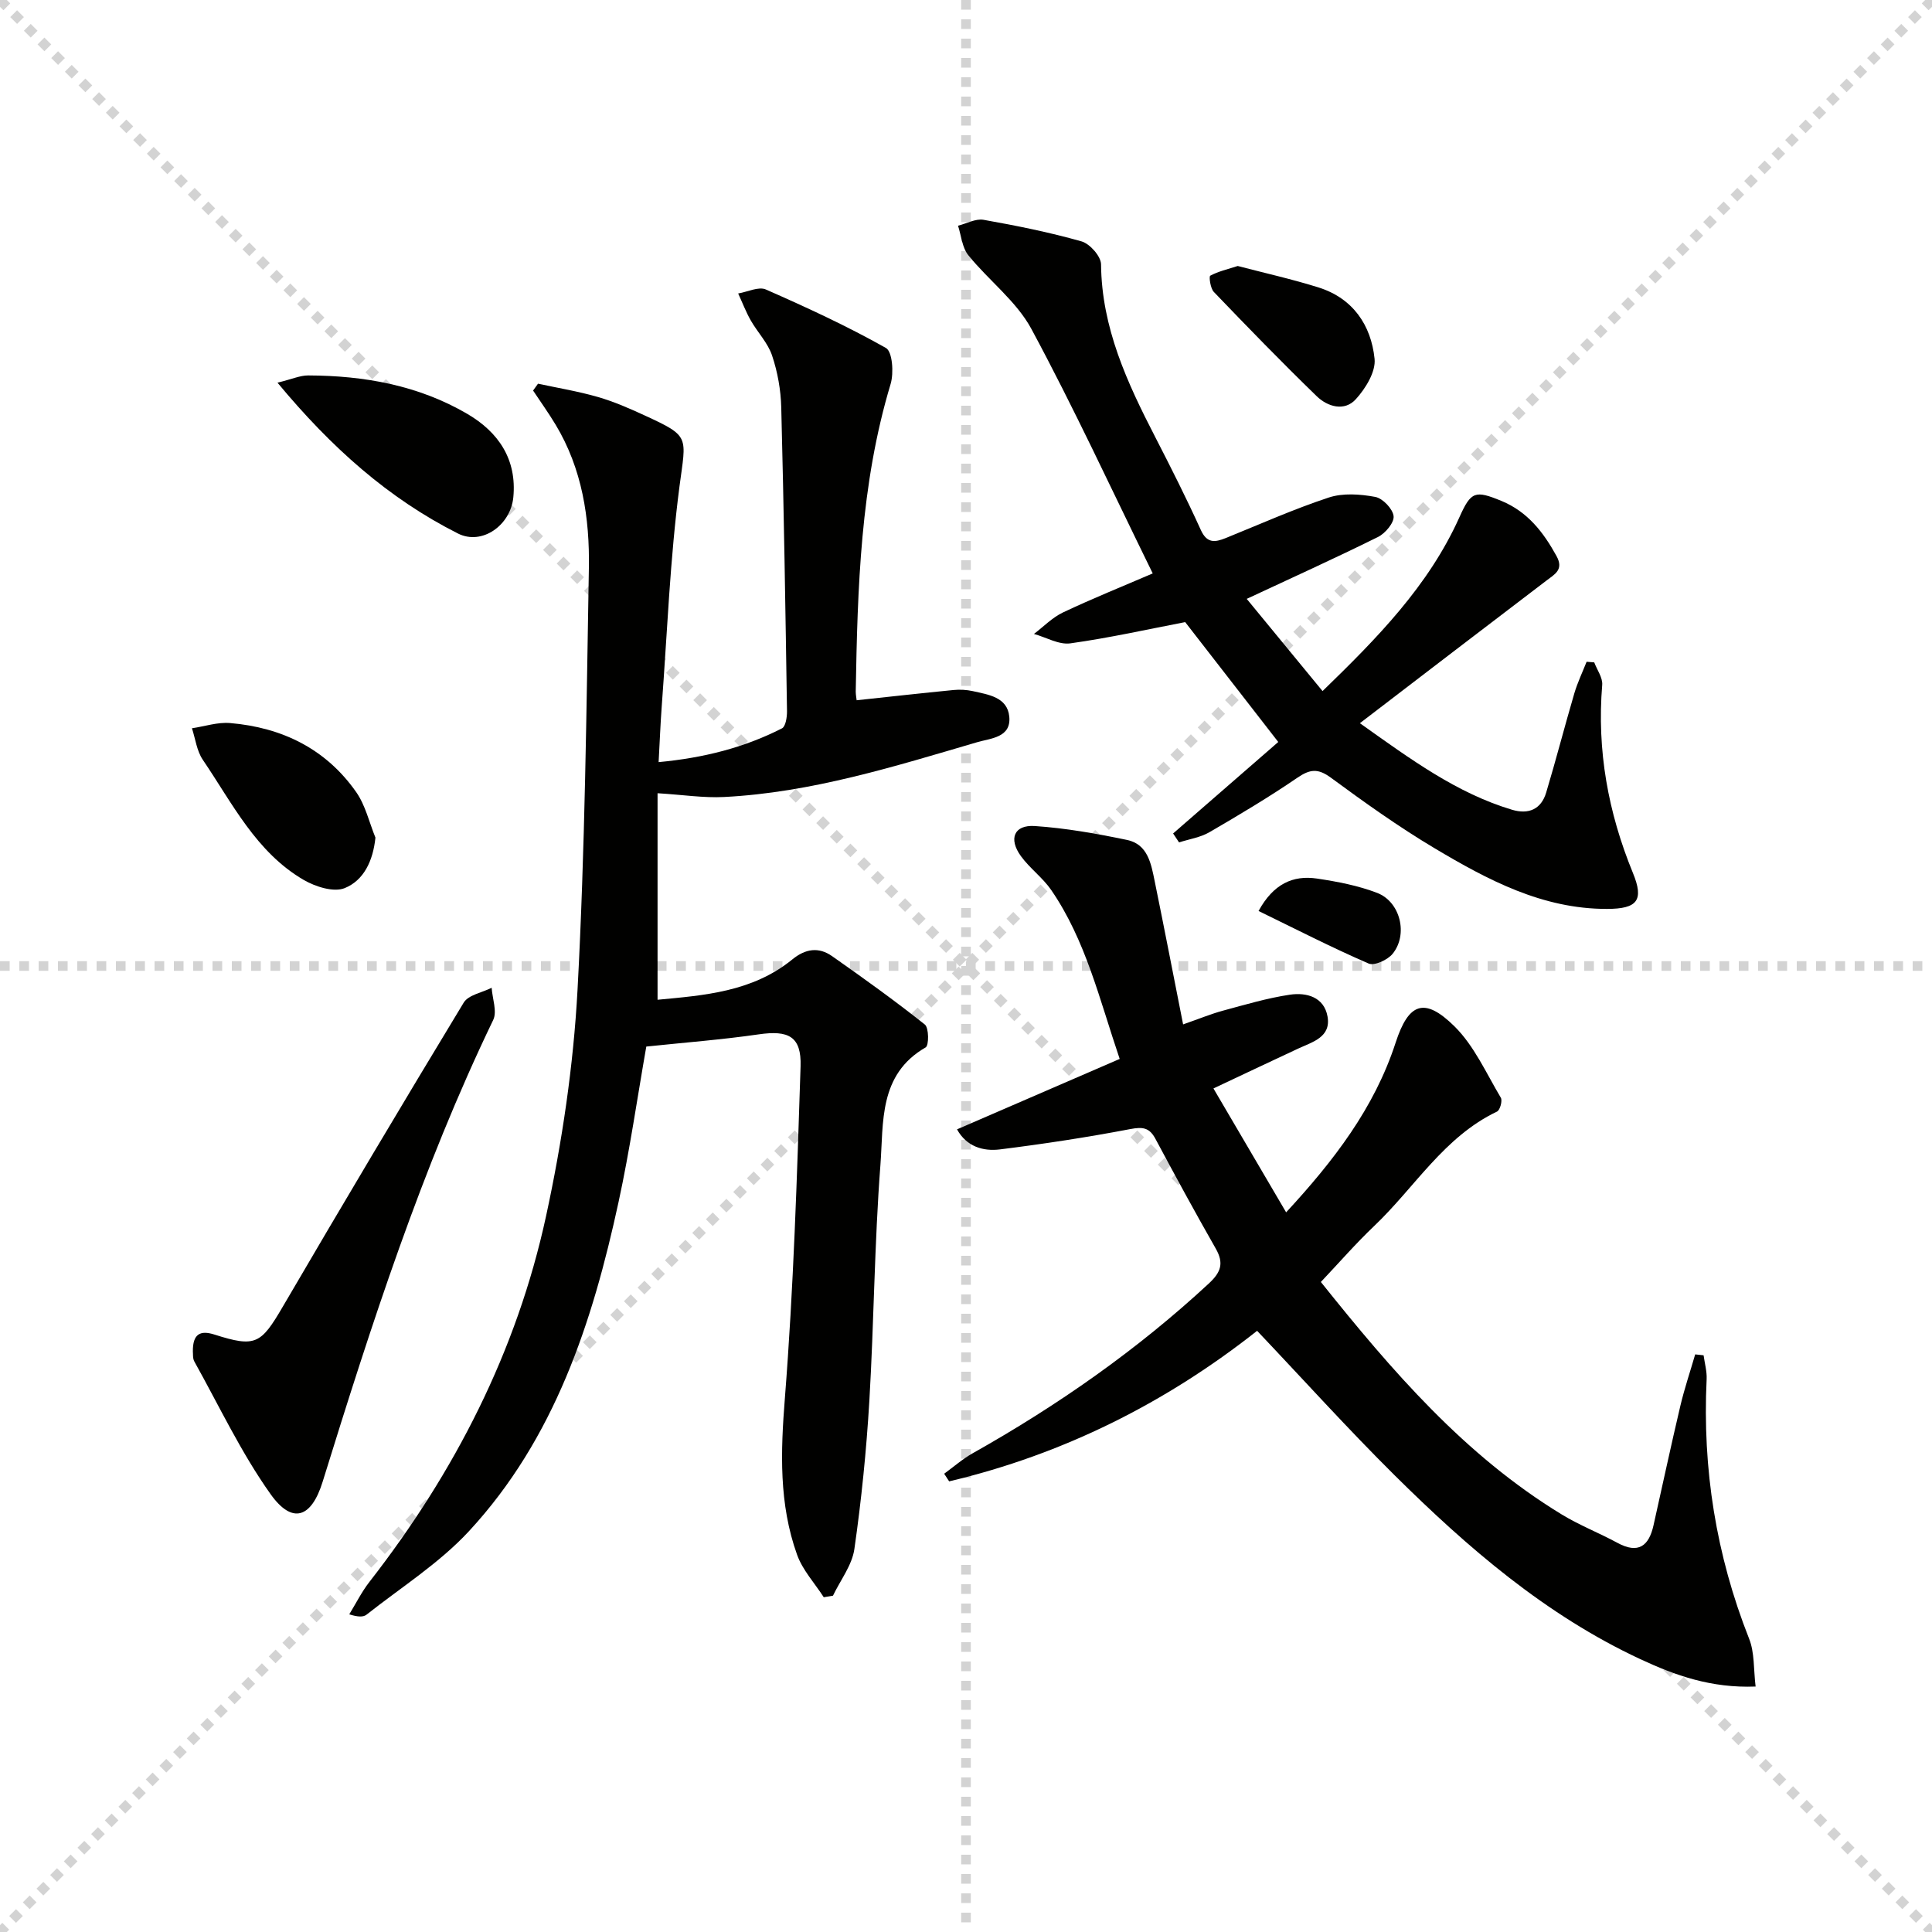
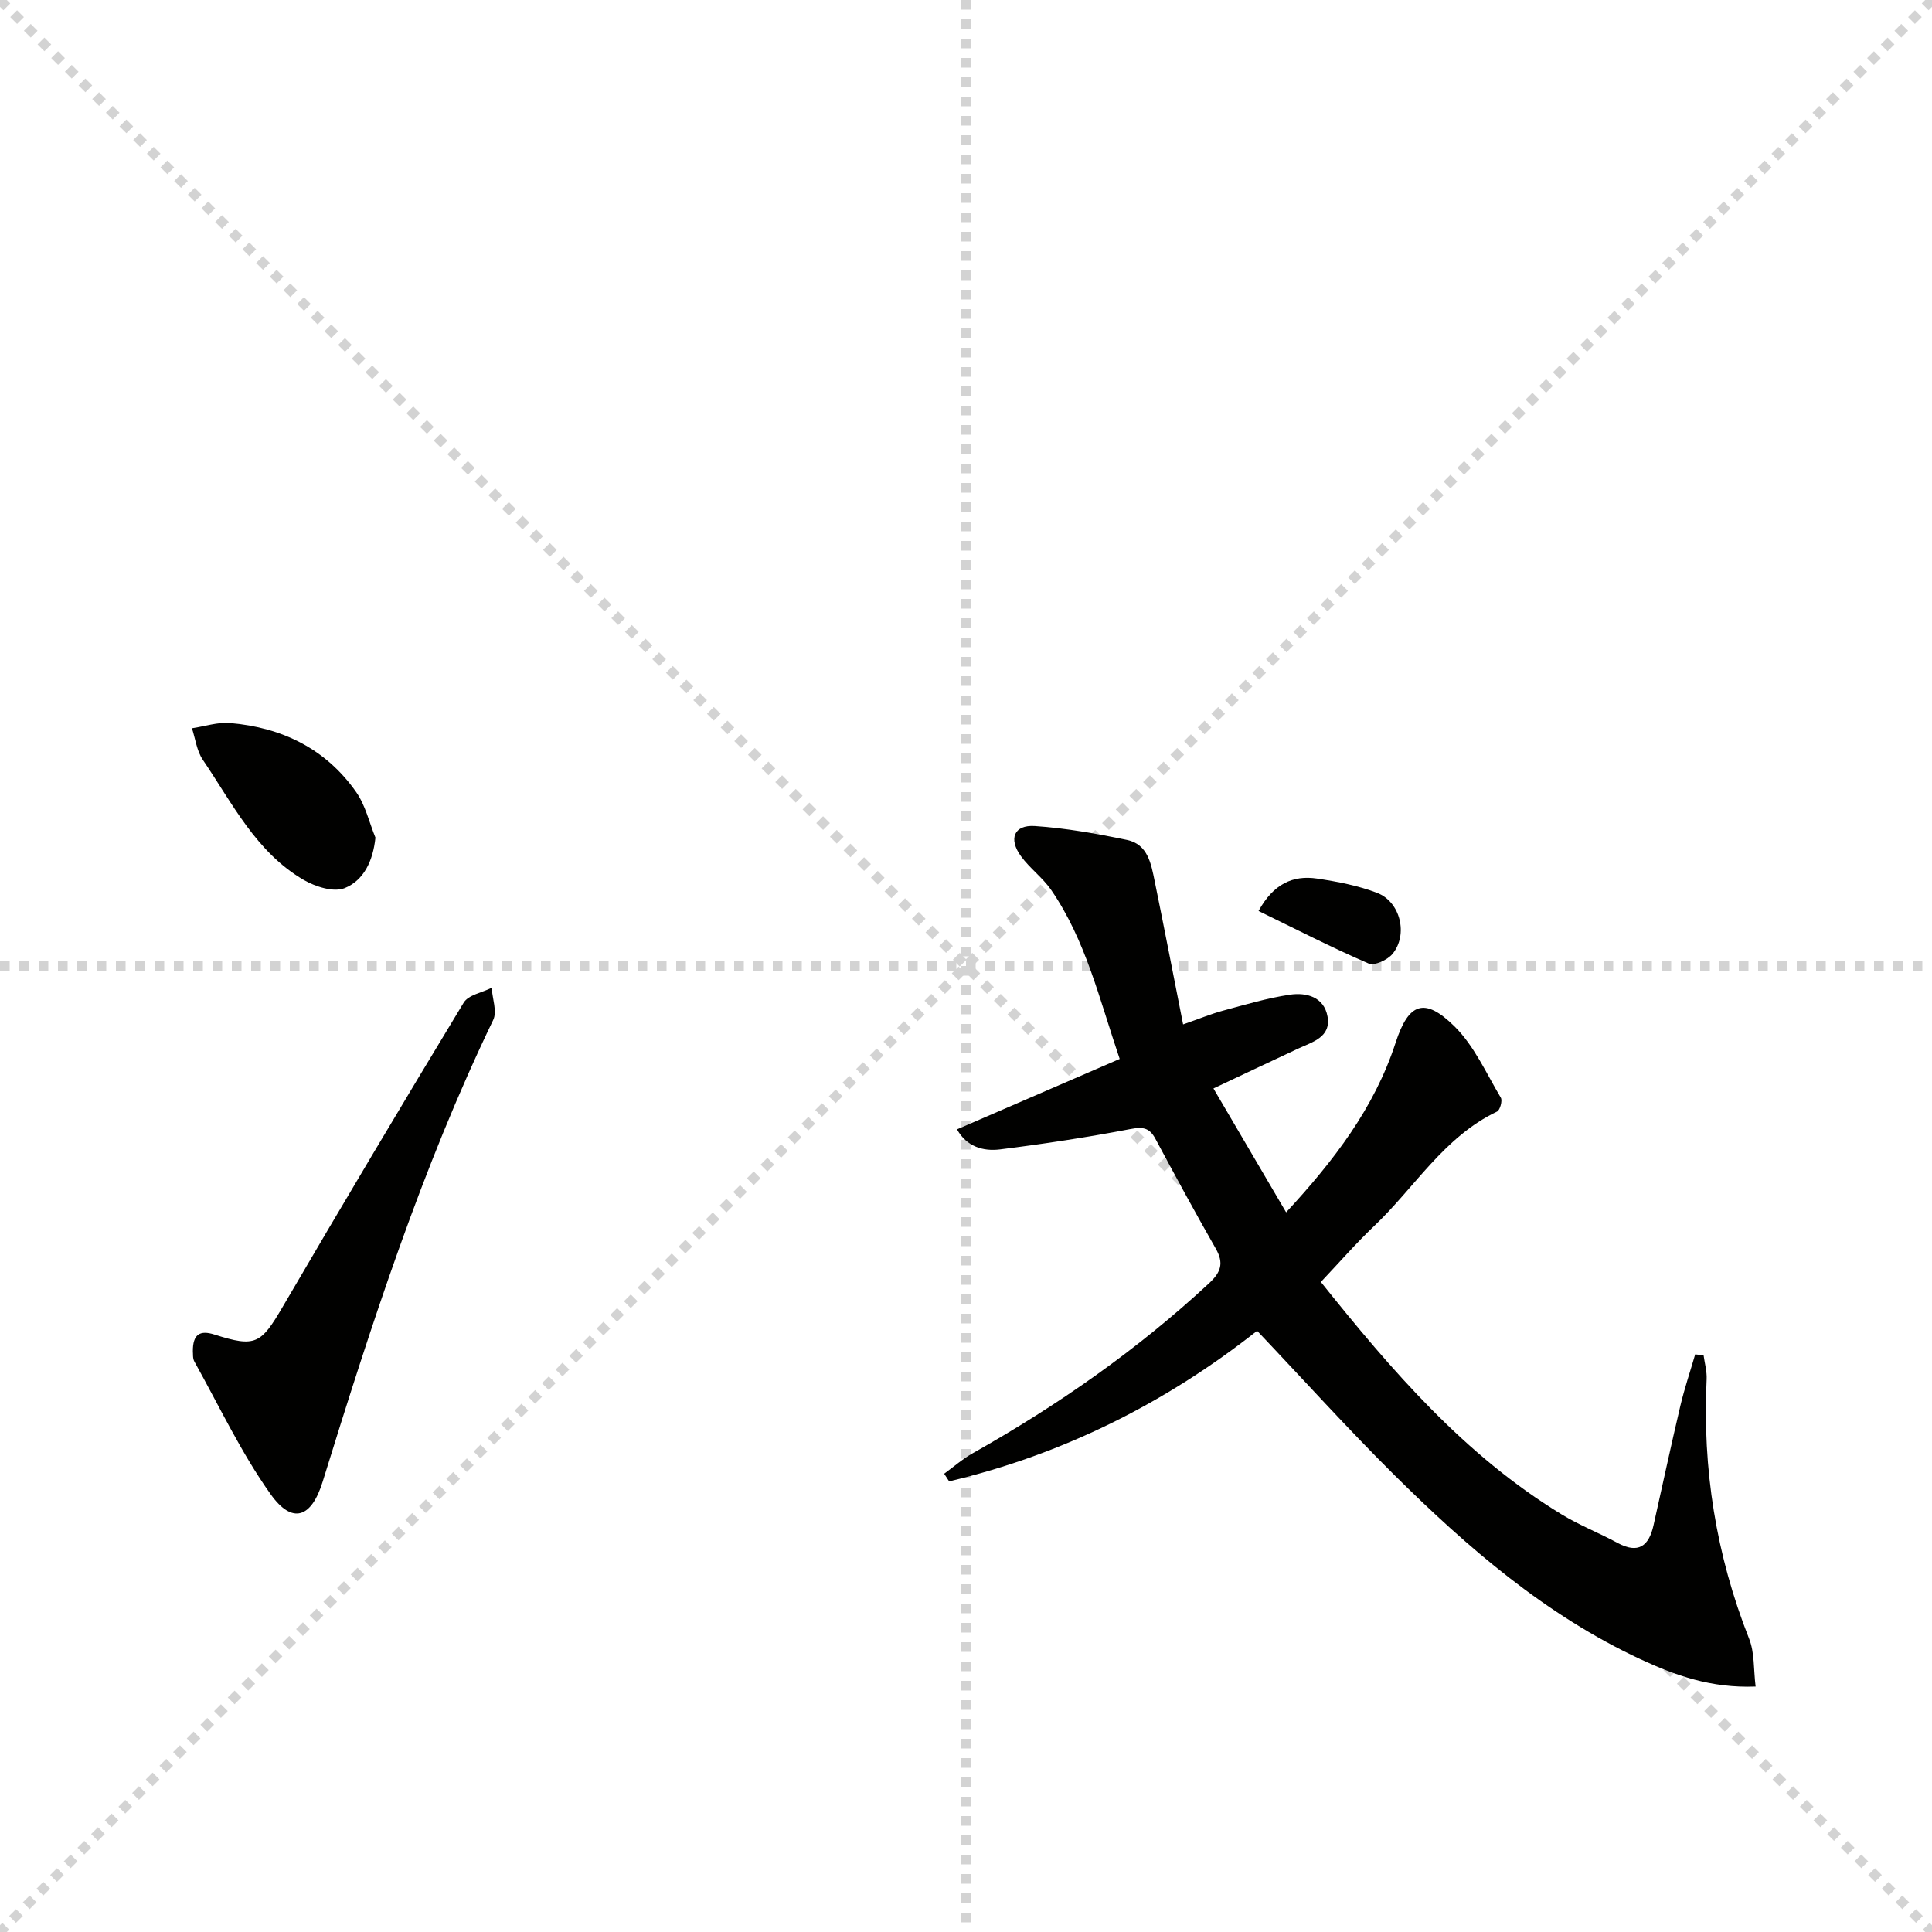
<svg xmlns="http://www.w3.org/2000/svg" enable-background="new 0 0 400 400" viewBox="0 0 400 400">
  <g stroke="lightgray" stroke-dasharray="1,1" stroke-width="1" transform="scale(2, 2)">
    <line x1="0" y1="0" x2="200" y2="200" />
    <line x1="200" y1="0" x2="0" y2="200" />
    <line x1="100" y1="0" x2="100" y2="200" />
    <line x1="0" y1="100" x2="200" y2="100" />
  </g>
  <g fill="#010100">
-     <path d="m177.36 144.98c6.98-.75 13.52-1.48 20.07-2.12 1.31-.13 2.7-.05 3.98.23 3.23.73 7.15 1.23 7.55 5.27.43 4.37-3.85 4.48-6.66 5.31-17.19 5.04-34.33 10.42-52.39 11.34-4.23.22-8.51-.46-13.77-.78v42.76c9.53-.91 19.6-1.58 27.91-8.36 2.72-2.22 5.45-2.61 8.21-.68 6.52 4.57 12.99 9.22 19.22 14.17.85.67.86 4.34.17 4.73-9.79 5.63-8.7 15.58-9.37 24.36-1.24 16.24-1.33 32.56-2.29 48.83-.61 10.25-1.64 20.5-3.1 30.67-.48 3.36-2.9 6.45-4.43 9.66-.64.11-1.28.22-1.91.32-1.88-2.92-4.38-5.61-5.52-8.79-3.78-10.52-3.41-21.31-2.53-32.42 1.8-22.85 2.51-45.79 3.25-68.71.2-6.21-2.52-7.51-8.65-6.62-7.67 1.11-15.42 1.7-23.29 2.53-1.83 10.38-3.4 21.38-5.75 32.21-5.4 24.91-13.22 48.95-30.97 68.13-6.13 6.62-14.03 11.61-21.19 17.27-.67.53-1.76.52-3.59-.06 1.39-2.26 2.58-4.68 4.21-6.76 17.62-22.62 30.47-47.68 36.54-75.71 3.33-15.36 5.66-31.12 6.51-46.8 1.56-29.07 1.84-58.21 2.35-87.32.18-10.38-1.38-20.57-6.89-29.72-1.45-2.41-3.1-4.71-4.66-7.06.34-.47.68-.95 1.02-1.42 4.14.89 8.34 1.58 12.39 2.75 3.33.96 6.55 2.37 9.71 3.83 9.46 4.35 8.56 4.28 7.2 14.61-1.98 15.13-2.55 30.44-3.69 45.67-.27 3.6-.4 7.21-.64 11.49 9.35-.88 17.71-3 25.54-6.99.76-.39 1.05-2.32 1.04-3.52-.32-20.97-.65-41.94-1.19-62.91-.09-3.61-.75-7.34-1.9-10.76-.87-2.62-3.01-4.8-4.42-7.28-1.01-1.78-1.74-3.71-2.6-5.57 1.93-.32 4.22-1.48 5.72-.83 8.44 3.71 16.85 7.59 24.87 12.11 1.35.76 1.66 5.18.97 7.47-6.27 20.82-6.84 42.24-7.22 63.69.01.68.14 1.33.19 1.78z" />
    <path d="m363.48 349.18c-9.2.36-16.66-2.31-23.87-5.67-19.61-9.14-35.72-23.06-50.9-38.1-9.68-9.6-18.82-19.74-28.44-29.88-18.92 14.94-40.16 25.58-63.76 31.17-.34-.53-.69-1.06-1.03-1.58 1.97-1.43 3.81-3.06 5.91-4.24 17.61-9.91 34.06-21.4 48.91-35.17 2.51-2.33 3.12-4.2 1.41-7.2-4.28-7.51-8.41-15.09-12.48-22.71-1.25-2.34-2.61-2.53-5.2-2.04-8.94 1.71-17.95 3.08-26.98 4.21-3.52.44-6.94-.58-8.91-4.15 11.2-4.85 22.24-9.63 33.68-14.58-4.2-12.37-7.02-24.54-14.17-34.96-1.76-2.56-4.43-4.49-6.27-7.01-2.63-3.61-1.43-6.53 2.86-6.25 6.41.43 12.8 1.57 19.1 2.88 4.32.9 4.99 4.95 5.73 8.56 1.95 9.55 3.8 19.11 5.88 29.63 3.44-1.2 5.8-2.18 8.24-2.84 4.59-1.24 9.18-2.61 13.87-3.31 3.43-.51 7.07.47 7.79 4.51.76 4.29-3.09 5.26-6.08 6.65-5.68 2.64-11.33 5.33-17.54 8.25 5.23 8.9 9.99 17.02 15.05 25.65 9.84-10.65 18.26-21.57 22.67-35.13 2.67-8.21 5.94-9.52 12.16-3.4 4.1 4.04 6.6 9.73 9.62 14.8.37.62-.17 2.58-.79 2.87-10.97 5.23-17.02 15.69-25.4 23.66-3.83 3.64-7.31 7.65-11.07 11.62 14.7 18.38 29.76 35.89 49.88 48.14 3.68 2.24 7.74 3.82 11.54 5.88 4.3 2.33 6.49.66 7.45-3.63 1.85-8.25 3.62-16.52 5.56-24.75.85-3.59 2.04-7.1 3.07-10.65.58.06 1.16.13 1.74.19.23 1.66.71 3.33.63 4.97-.89 18.52 1.95 36.39 8.78 53.67 1.17 2.9.92 6.34 1.36 9.94z" />
-     <path d="m330.07 137.14c.58 1.55 1.77 3.16 1.65 4.66-1.12 13.53 1.22 26.42 6.36 38.94 2.33 5.67.92 7.43-5.36 7.44-13.39.03-24.73-6.02-35.74-12.58-7.41-4.42-14.48-9.47-21.44-14.59-2.67-1.96-4.31-1.78-6.93.01-5.9 4.03-12.05 7.7-18.23 11.29-1.87 1.08-4.17 1.42-6.27 2.1-.41-.62-.82-1.23-1.23-1.85 7.35-6.4 14.71-12.8 21.77-18.94-6.63-8.54-12.92-16.64-19.27-24.82-7.55 1.45-15.62 3.26-23.78 4.4-2.37.33-5.01-1.25-7.53-1.95 1.99-1.51 3.8-3.4 6.01-4.45 6.09-2.88 12.35-5.4 18.58-8.08-8.53-17.38-16.32-34.28-25.13-50.63-3.1-5.75-8.85-10.04-13.06-15.26-1.27-1.58-1.45-4.04-2.12-6.1 1.77-.44 3.65-1.51 5.29-1.22 6.82 1.21 13.64 2.58 20.29 4.47 1.72.49 4.01 3.09 4.03 4.74.12 13.14 5.42 24.52 11.24 35.81 3.26 6.33 6.47 12.7 9.41 19.18 1.28 2.83 2.93 2.59 5.17 1.69 7.08-2.87 14.08-6 21.32-8.39 2.94-.97 6.51-.71 9.63-.13 1.55.29 3.63 2.47 3.8 3.98.15 1.34-1.71 3.56-3.22 4.31-8.91 4.42-17.97 8.51-27.19 12.82 5.1 6.2 10.27 12.49 15.7 19.09 11.2-10.87 21.92-21.71 28.34-36 2.4-5.35 3.23-5.62 8.72-3.36 5.39 2.23 8.67 6.47 11.38 11.4 1.55 2.83-.34 3.75-2.11 5.1-12.65 9.62-25.26 19.3-38.6 29.51 10.61 7.54 20.04 14.48 31.5 17.92 3.41 1.02 6.03-.08 7.07-3.56 2.05-6.82 3.82-13.72 5.83-20.55.66-2.23 1.68-4.36 2.54-6.53.51.05 1.05.09 1.58.13z" />
    <path d="m39.93 279.8c-.03-3.6 1.49-4.45 4.48-3.49 8.5 2.71 9.61 1.97 14.14-5.78 12.32-21.08 24.8-42.06 37.45-62.94.97-1.61 3.82-2.08 5.79-3.08.15 2.24 1.17 4.91.32 6.67-14.82 30.75-25.24 63.1-35.31 95.6-2.32 7.49-6.27 8.89-10.77 2.58-6.1-8.57-10.64-18.24-15.79-27.47-.38-.68-.25-1.63-.31-2.09z" />
-     <path d="m57.45 79.23c3.02-.74 4.7-1.51 6.37-1.5 11.59.04 22.8 2.04 32.93 7.96 6.46 3.78 10.28 9.41 9.53 17.26-.56 5.8-6.48 10.02-11.46 7.51-14.39-7.26-26.19-17.76-37.37-31.23z" />
    <path d="m77.73 173.42c-.5 4.85-2.43 8.87-6.38 10.46-2.26.91-6.04-.29-8.47-1.7-9.86-5.74-14.77-15.87-20.89-24.87-1.25-1.84-1.53-4.33-2.25-6.53 2.64-.39 5.32-1.3 7.9-1.08 10.74.91 19.83 5.33 26.11 14.3 1.91 2.73 2.69 6.26 3.98 9.42z" />
-     <path d="m256.26 55.07c5.58 1.46 11.24 2.72 16.75 4.45 7.1 2.24 10.86 7.8 11.58 14.76.28 2.68-1.86 6.15-3.88 8.37-2.34 2.59-5.83 1.58-8.09-.61-7.26-7.04-14.31-14.3-21.31-21.6-.72-.75-1.04-3.2-.74-3.36 1.65-.89 3.55-1.32 5.69-2.01z" />
    <path d="m260.57 188.61c3.06-5.59 7.1-7.46 12.12-6.71 4.21.63 8.5 1.45 12.45 2.97 4.8 1.86 6.43 8.61 3.19 12.6-1.02 1.26-3.78 2.54-4.97 2.02-7.68-3.33-15.14-7.16-22.79-10.88z" />
  </g>
</svg>